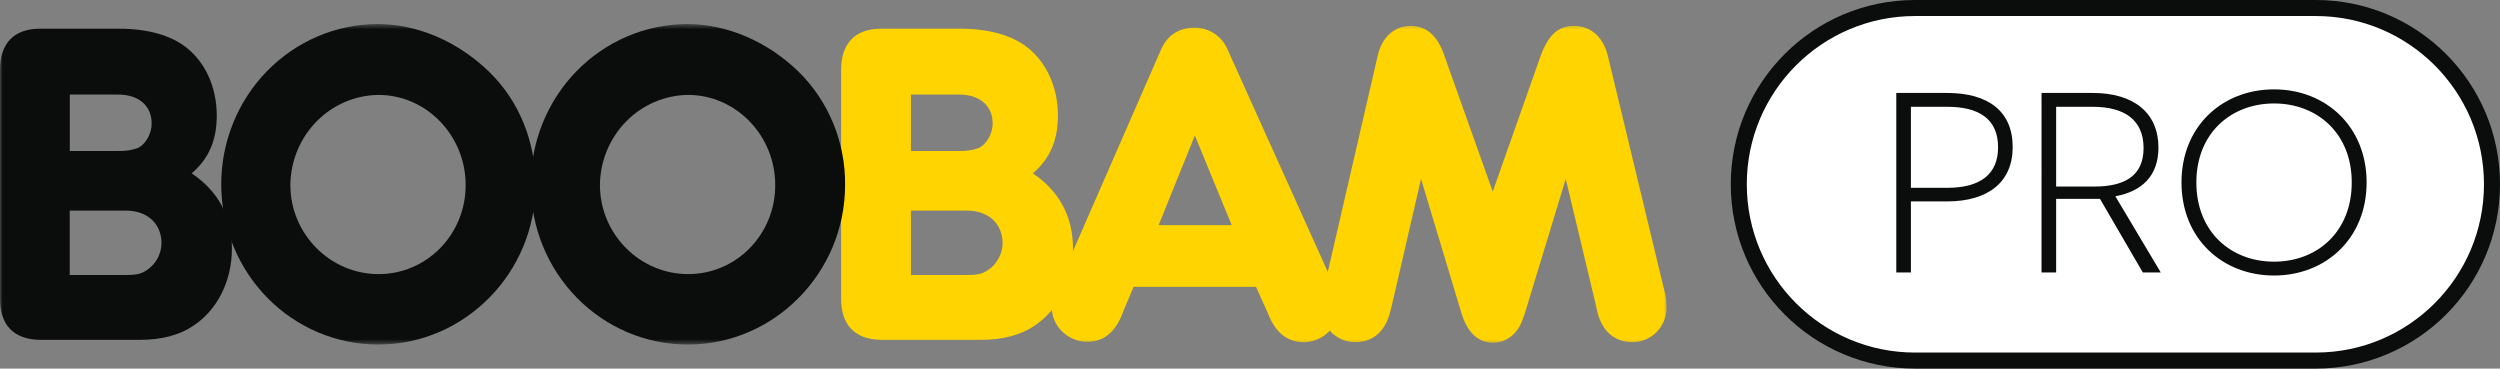
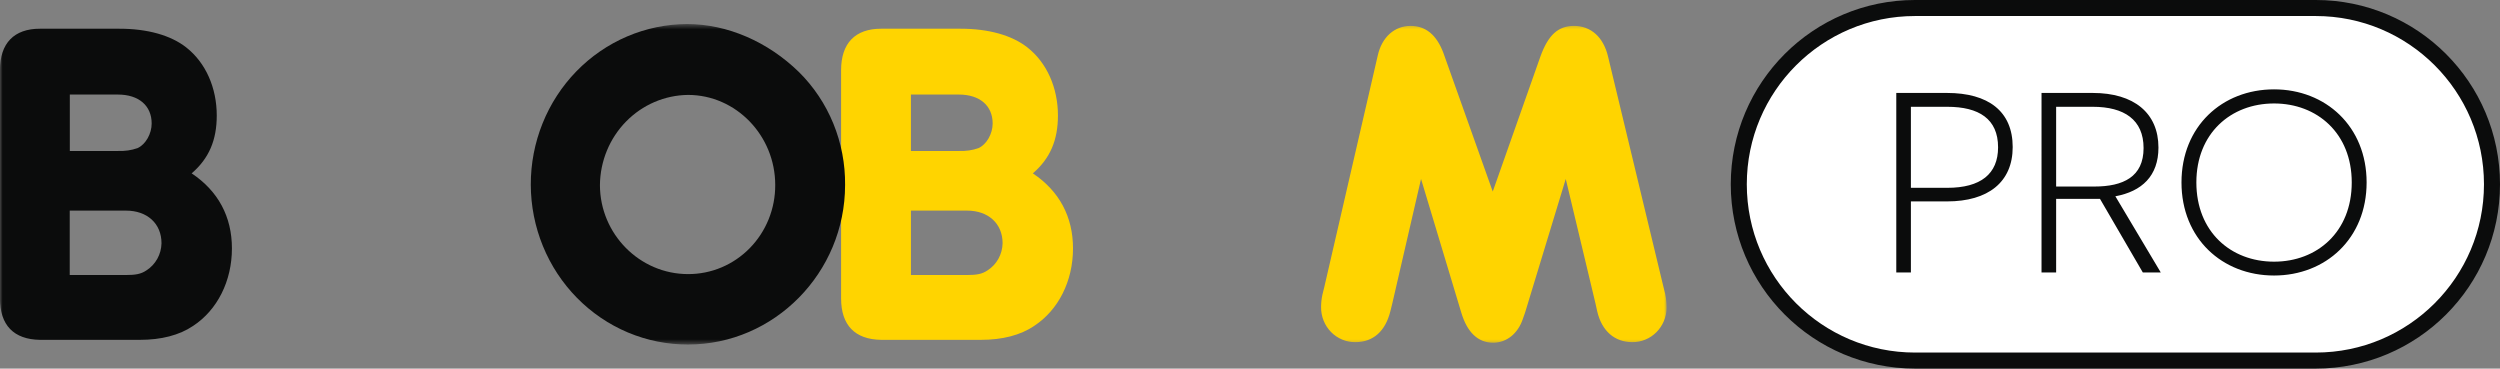
<svg xmlns="http://www.w3.org/2000/svg" width="468" height="69" fill="none">
  <rect width="100%" height="100%" fill="#808080" stroke="none" />
  <g clip-path="url(#a)">
    <mask id="b" width="312" height="61" x="0" y="4" maskUnits="userSpaceOnUse" style="mask-type:luminance">
      <path fill="#fff" d="M312 4.5H0v60h312v-60Z" />
    </mask>
    <g mask="url(#b)">
      <path fill="#FFD400" d="M200.867 46.507c0 6.113-2.736 11.534-7.268 14.501-2.555 1.744-5.981 2.616-9.999 2.616h-18.631c-4.965-.083-7.516-2.768-7.516-7.774V13.146c0-5.075 2.65-7.774 7.516-7.774h14.789c5.3 0 9.656 1.223 12.559 3.497 3.674 2.879 5.729 7.599 5.729 12.752 0 4.614-1.45 8.032-4.7 10.833 4.952 3.313 7.521 8.115 7.521 14.053Zm-21.28-18.256c1.216.06 2.432-.117 3.584-.521 1.539-.697 2.654-2.704 2.654-4.614 0-3.317-2.392-5.416-6.32-5.416h-8.978v10.565h9.064l-.004-.014Zm1.354 23.234c1.878 0 2.907-.175 3.927-.872.845-.54 1.545-1.287 2.037-2.173.492-.886.76-1.883.78-2.902 0-3.668-2.645-6.113-6.663-6.113h-10.495v12.055h10.428l-.014.005Z" />
-       <path fill="#FFD400" d="m212.221 53.672-1.806 4.277-.514 1.31c-1.454 3.229-3.508 4.72-6.411 4.72-3.507 0-6.586-2.888-6.586-6.38.05-1.306.371-2.587.944-3.756l.6-1.31 18.888-43.234c1.192-2.708 3.331-4.106 6.234-4.106 1.323-.032 2.625.342 3.738 1.074 1.113.732 1.986 1.788 2.505 3.032l19.412 43.059c1.282 2.8 1.453 3.668 1.453 5.241 0 3.488-3.074 6.459-6.577 6.459-2.903 0-5.043-1.573-6.41-4.614l-.601-1.384-1.968-4.365h-22.901v-.023Zm11.453-28.3-6.772 16.77h13.674l-6.902-16.77Z" />
      <path fill="#FFD400" d="M288.324 10.697c1.453-4.101 3.331-5.85 6.32-5.85 3.16 0 5.557 2.095 6.409 5.85l10.338 42.976.345 1.384c.168.861.255 1.737.255 2.616-.033 1.71-.726 3.338-1.926 4.532-1.197 1.193-2.808 1.856-4.482 1.844-3.336 0-5.73-2.099-6.583-5.762l-.325-1.472-5.566-23.317-7.602 24.978-.429 1.222c-.939 2.796-3.079 4.457-5.557 4.457-2.822 0-4.871-1.919-5.982-5.679l-7.52-24.978-5.382 23.317-.343 1.384c-.943 3.838-3.245 5.85-6.586 5.85-.843.007-1.68-.157-2.46-.484-.781-.327-1.49-.809-2.086-1.419-.596-.61-1.067-1.335-1.385-2.133-.319-.798-.479-1.653-.47-2.515.001-.791.086-1.58.253-2.353l.343-1.384 10.003-43.322c.763-3.497 3.16-5.592 6.149-5.592 2.821 0 4.875 1.661 6.153 5.075l9.236 25.938 8.88-25.163Z" />
      <path fill="#0B0C0C" d="M43.416 46.507c0 6.113-2.736 11.534-7.264 14.501-2.564 1.744-5.986 2.616-9.999 2.616H7.505c-4.966-.083-7.516-2.768-7.516-7.774V13.146c0-5.075 2.65-7.774 7.516-7.774H22.293c5.295 0 9.656 1.223 12.559 3.497 3.679 2.879 5.724 7.599 5.724 12.752 0 4.614-1.449 8.032-4.699 10.833 4.97 3.313 7.539 8.115 7.539 14.053ZM22.131 28.251c1.225.062 2.451-.115 3.611-.521 1.539-.697 2.65-2.704 2.65-4.614 0-3.317-2.393-5.416-6.32-5.416h-9.001v10.565h9.06v-.014Zm1.354 23.234c1.878 0 2.907-.175 3.932-.872.845-.541 1.544-1.288 2.036-2.174.492-.886.76-1.883.781-2.901 0-3.668-2.65-6.113-6.663-6.113H13.053v12.055h10.428l.004.005Z" />
-       <path fill="#0B0C0C" d="M91.618 13.492c5.557 5.416 8.635 13.02 8.635 21.135 0 16.42-13.249 29.869-29.401 29.869-3.855.011-7.674-.753-11.239-2.25-3.565-1.497-6.807-3.697-9.541-6.474-2.734-2.777-4.905-6.078-6.391-9.713-1.485-3.635-2.256-7.534-2.267-11.473-.011-3.939.737-7.843 2.201-11.486 1.465-3.644 3.617-6.957 6.335-9.751 2.717-2.794 5.947-5.013 9.504-6.531C63.011 5.299 66.826 4.512 70.68 4.5c7.525 0 15.123 3.317 20.937 8.992Zm-37.261 21.135c0 9.172 7.439 16.683 16.495 16.683 2.146.009 4.272-.416 6.256-1.251 1.984-.835 3.787-2.064 5.304-3.615 1.517-1.551 2.719-3.394 3.535-5.422.817-2.028 1.232-4.202 1.223-6.395 0-9.259-7.345-16.858-16.319-16.858-4.361.047-8.53 1.838-11.613 4.989-3.084 3.151-4.836 7.412-4.882 11.869Z" />
      <path fill="#0B0C0C" d="M149.569 13.492c2.766 2.741 4.957 6.027 6.441 9.661s2.229 7.537 2.19 11.474c0 16.42-13.249 29.869-29.401 29.869-3.855.011-7.674-.754-11.239-2.251-3.565-1.497-6.807-3.697-9.54-6.475-2.734-2.778-4.905-6.078-6.39-9.713-1.485-3.635-2.256-7.534-2.267-11.473-.011-3.939.738-7.842 2.203-11.486 1.465-3.644 3.618-6.957 6.335-9.75 2.718-2.793 5.948-5.013 9.505-6.53 3.557-1.518 7.371-2.305 11.226-2.316 7.534 0 15.127 3.317 20.937 8.992Zm-37.261 21.135c0 9.172 7.435 16.683 16.495 16.683 2.146.009 4.273-.416 6.257-1.251s3.787-2.064 5.304-3.615c1.517-1.551 2.719-3.394 3.536-5.422.816-2.028 1.232-4.202 1.222-6.395 0-9.259-7.349-16.858-16.323-16.858-4.36.048-8.528 1.84-11.611 4.991-3.082 3.151-4.834 7.411-4.88 11.867Z" />
    </g>
    <path fill="#fff" stroke="#0B0C0C" stroke-width="3" d="M433.5 1.5h-75c-18.225 0-33 14.775-33 33s14.775 33 33 33h75c18.225 0 33-14.775 33-33s-14.775-33-33-33Z" />
    <path fill="#0B0C0C" d="M354.984 17.4V51h2.736V37.704h6.768c7.68 0 12.288-3.6 12.288-10.176 0-6.72-4.608-10.128-12.288-10.128h-9.504Zm2.736 17.76V19.992h6.816c5.904 0 9.504 2.256 9.504 7.584 0 4.992-3.264 7.584-9.504 7.584h-6.816ZM401.133 51h3.36l-8.496-14.256c4.944-.912 8.064-3.792 8.064-9.12 0-6.48-4.608-10.224-12.288-10.224h-9.6V51h2.736V37.224h8.208L401.133 51Zm-16.224-16.08V19.992h6.864c5.856 0 9.504 2.4 9.504 7.728 0 5.376-3.792 7.2-9.216 7.2h-7.152Zm23.466-.768c0 10.512 7.632 17.424 17.328 17.424 9.648 0 17.328-6.912 17.328-17.424s-7.68-17.424-17.328-17.424c-9.696 0-17.328 6.912-17.328 17.424Zm2.784 0c0-9.168 6.432-14.784 14.544-14.784 8.064 0 14.544 5.568 14.544 14.784 0 9.264-6.48 14.832-14.544 14.832-8.112 0-14.544-5.616-14.544-14.832Z" />
  </g>
  <defs>
    <clipPath id="a">
      <path fill="#fff" d="M0 0h468v69H0z" />
    </clipPath>
  </defs>
</svg>